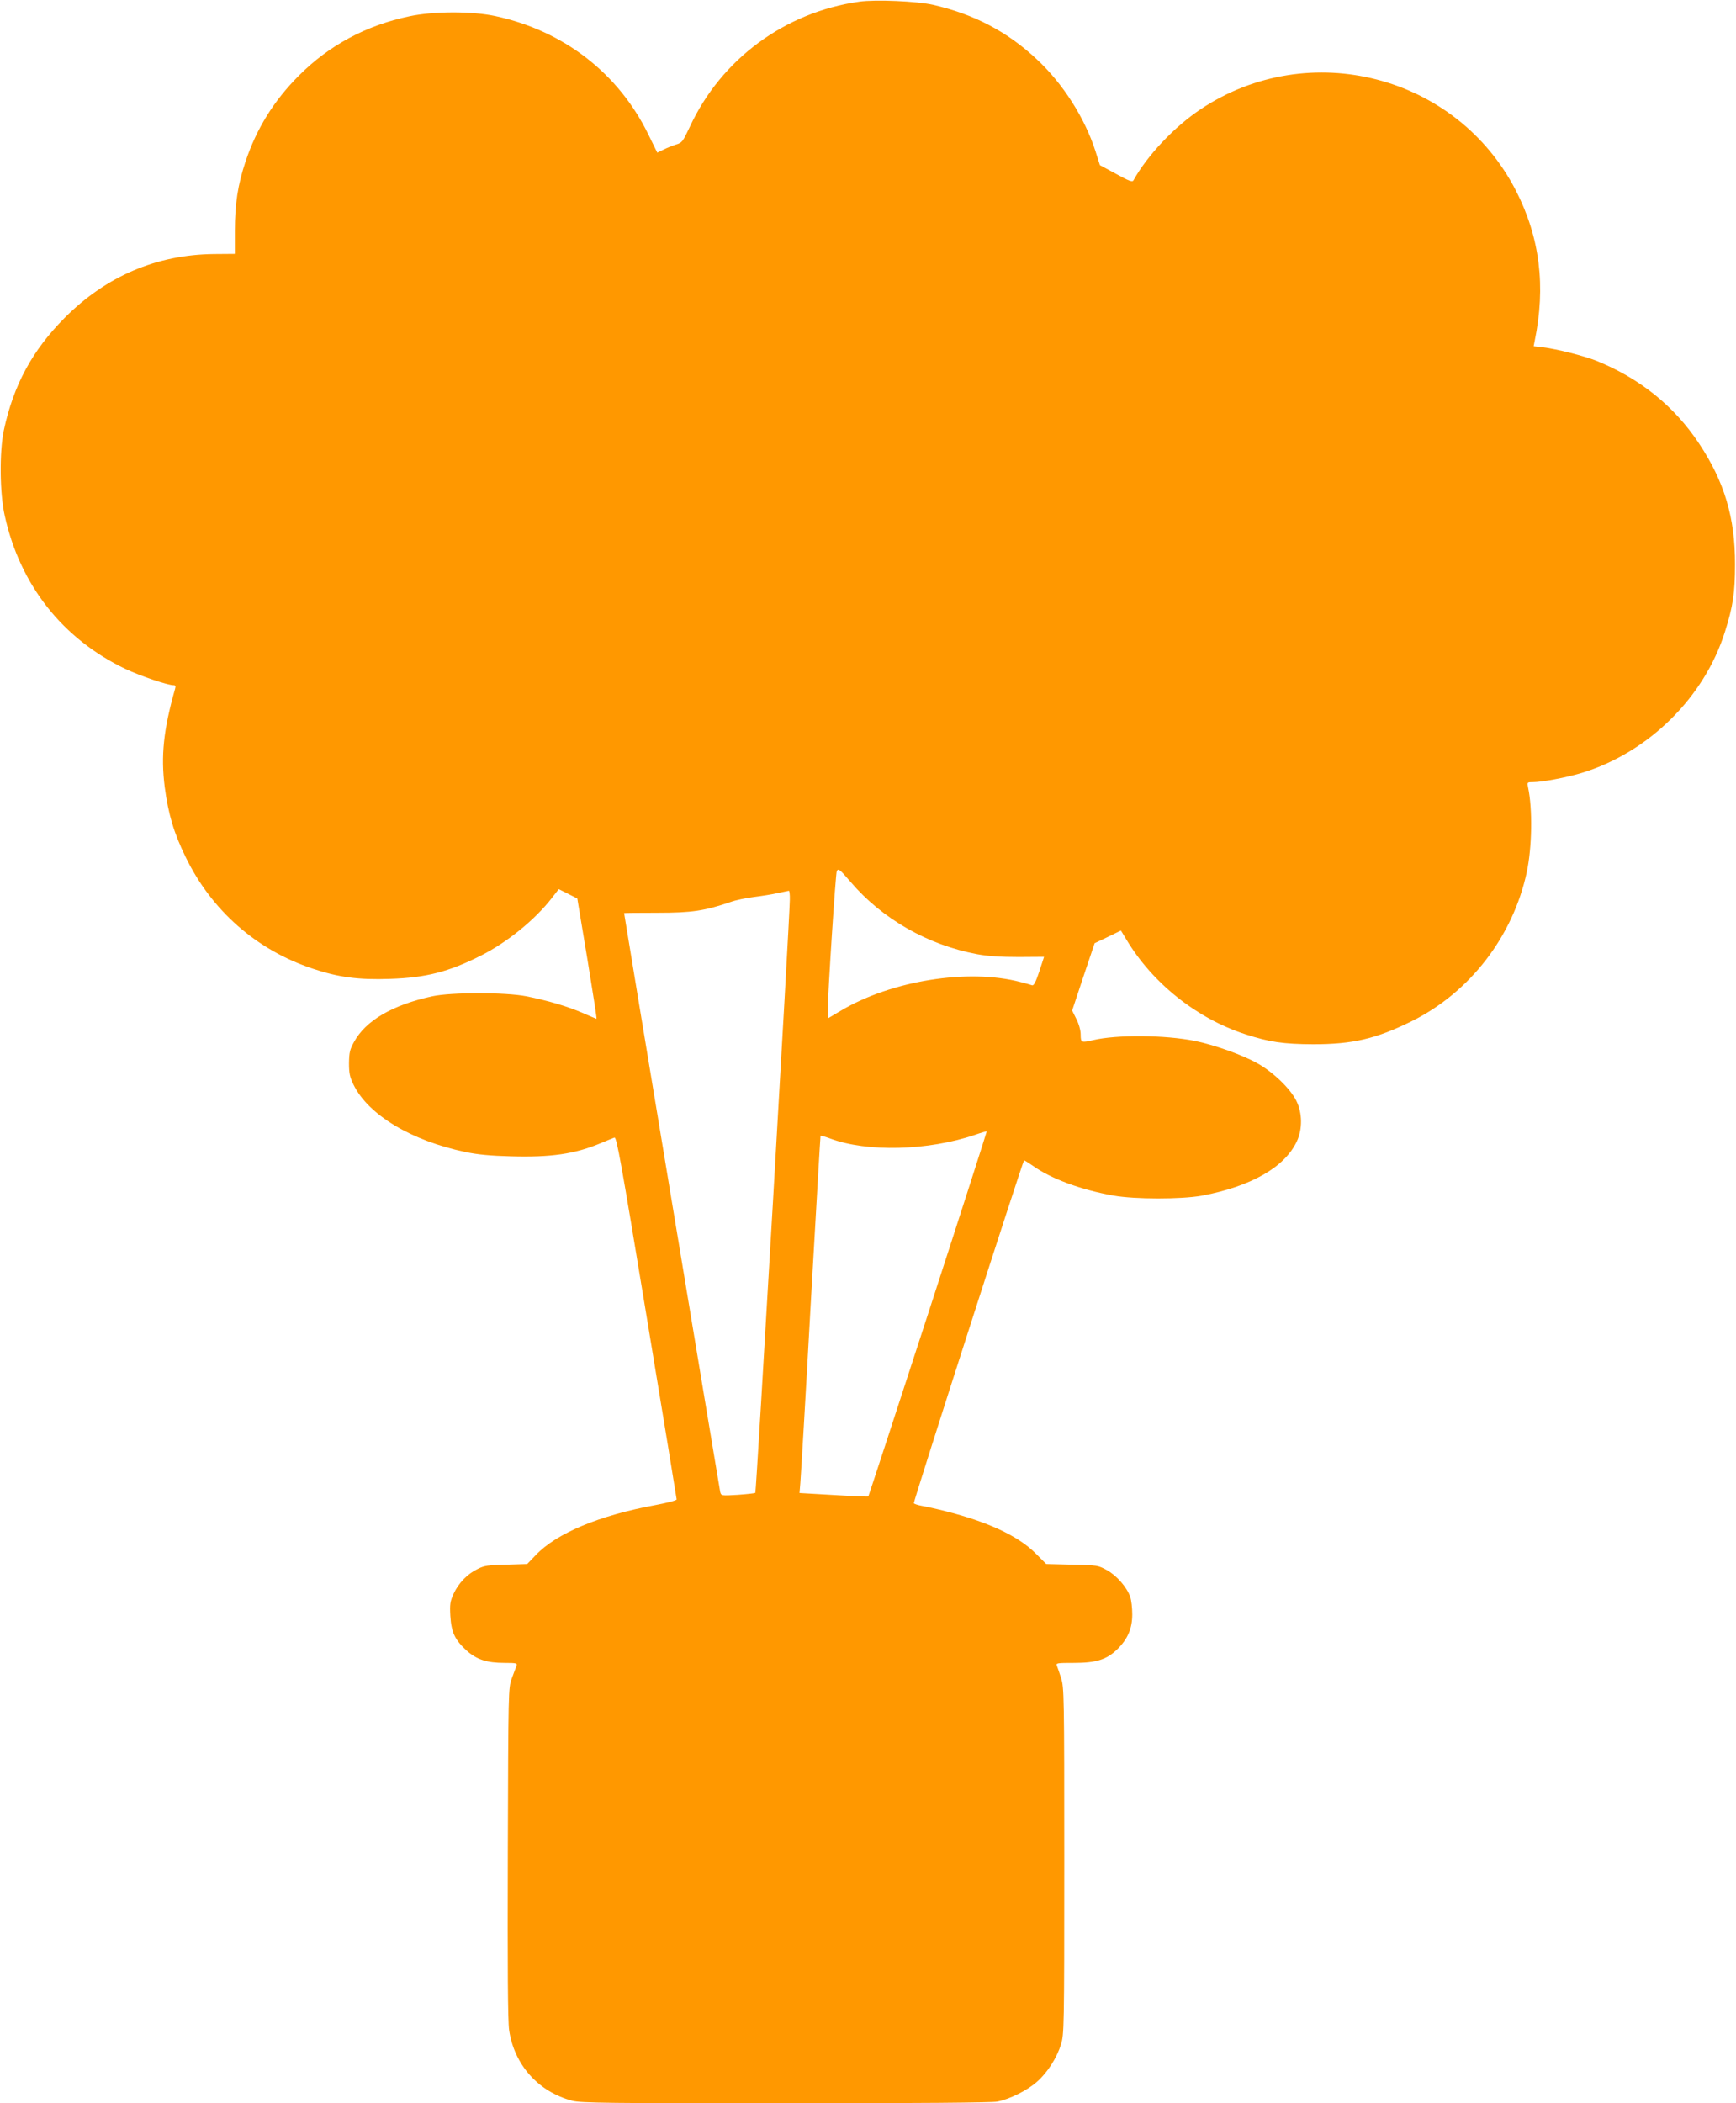
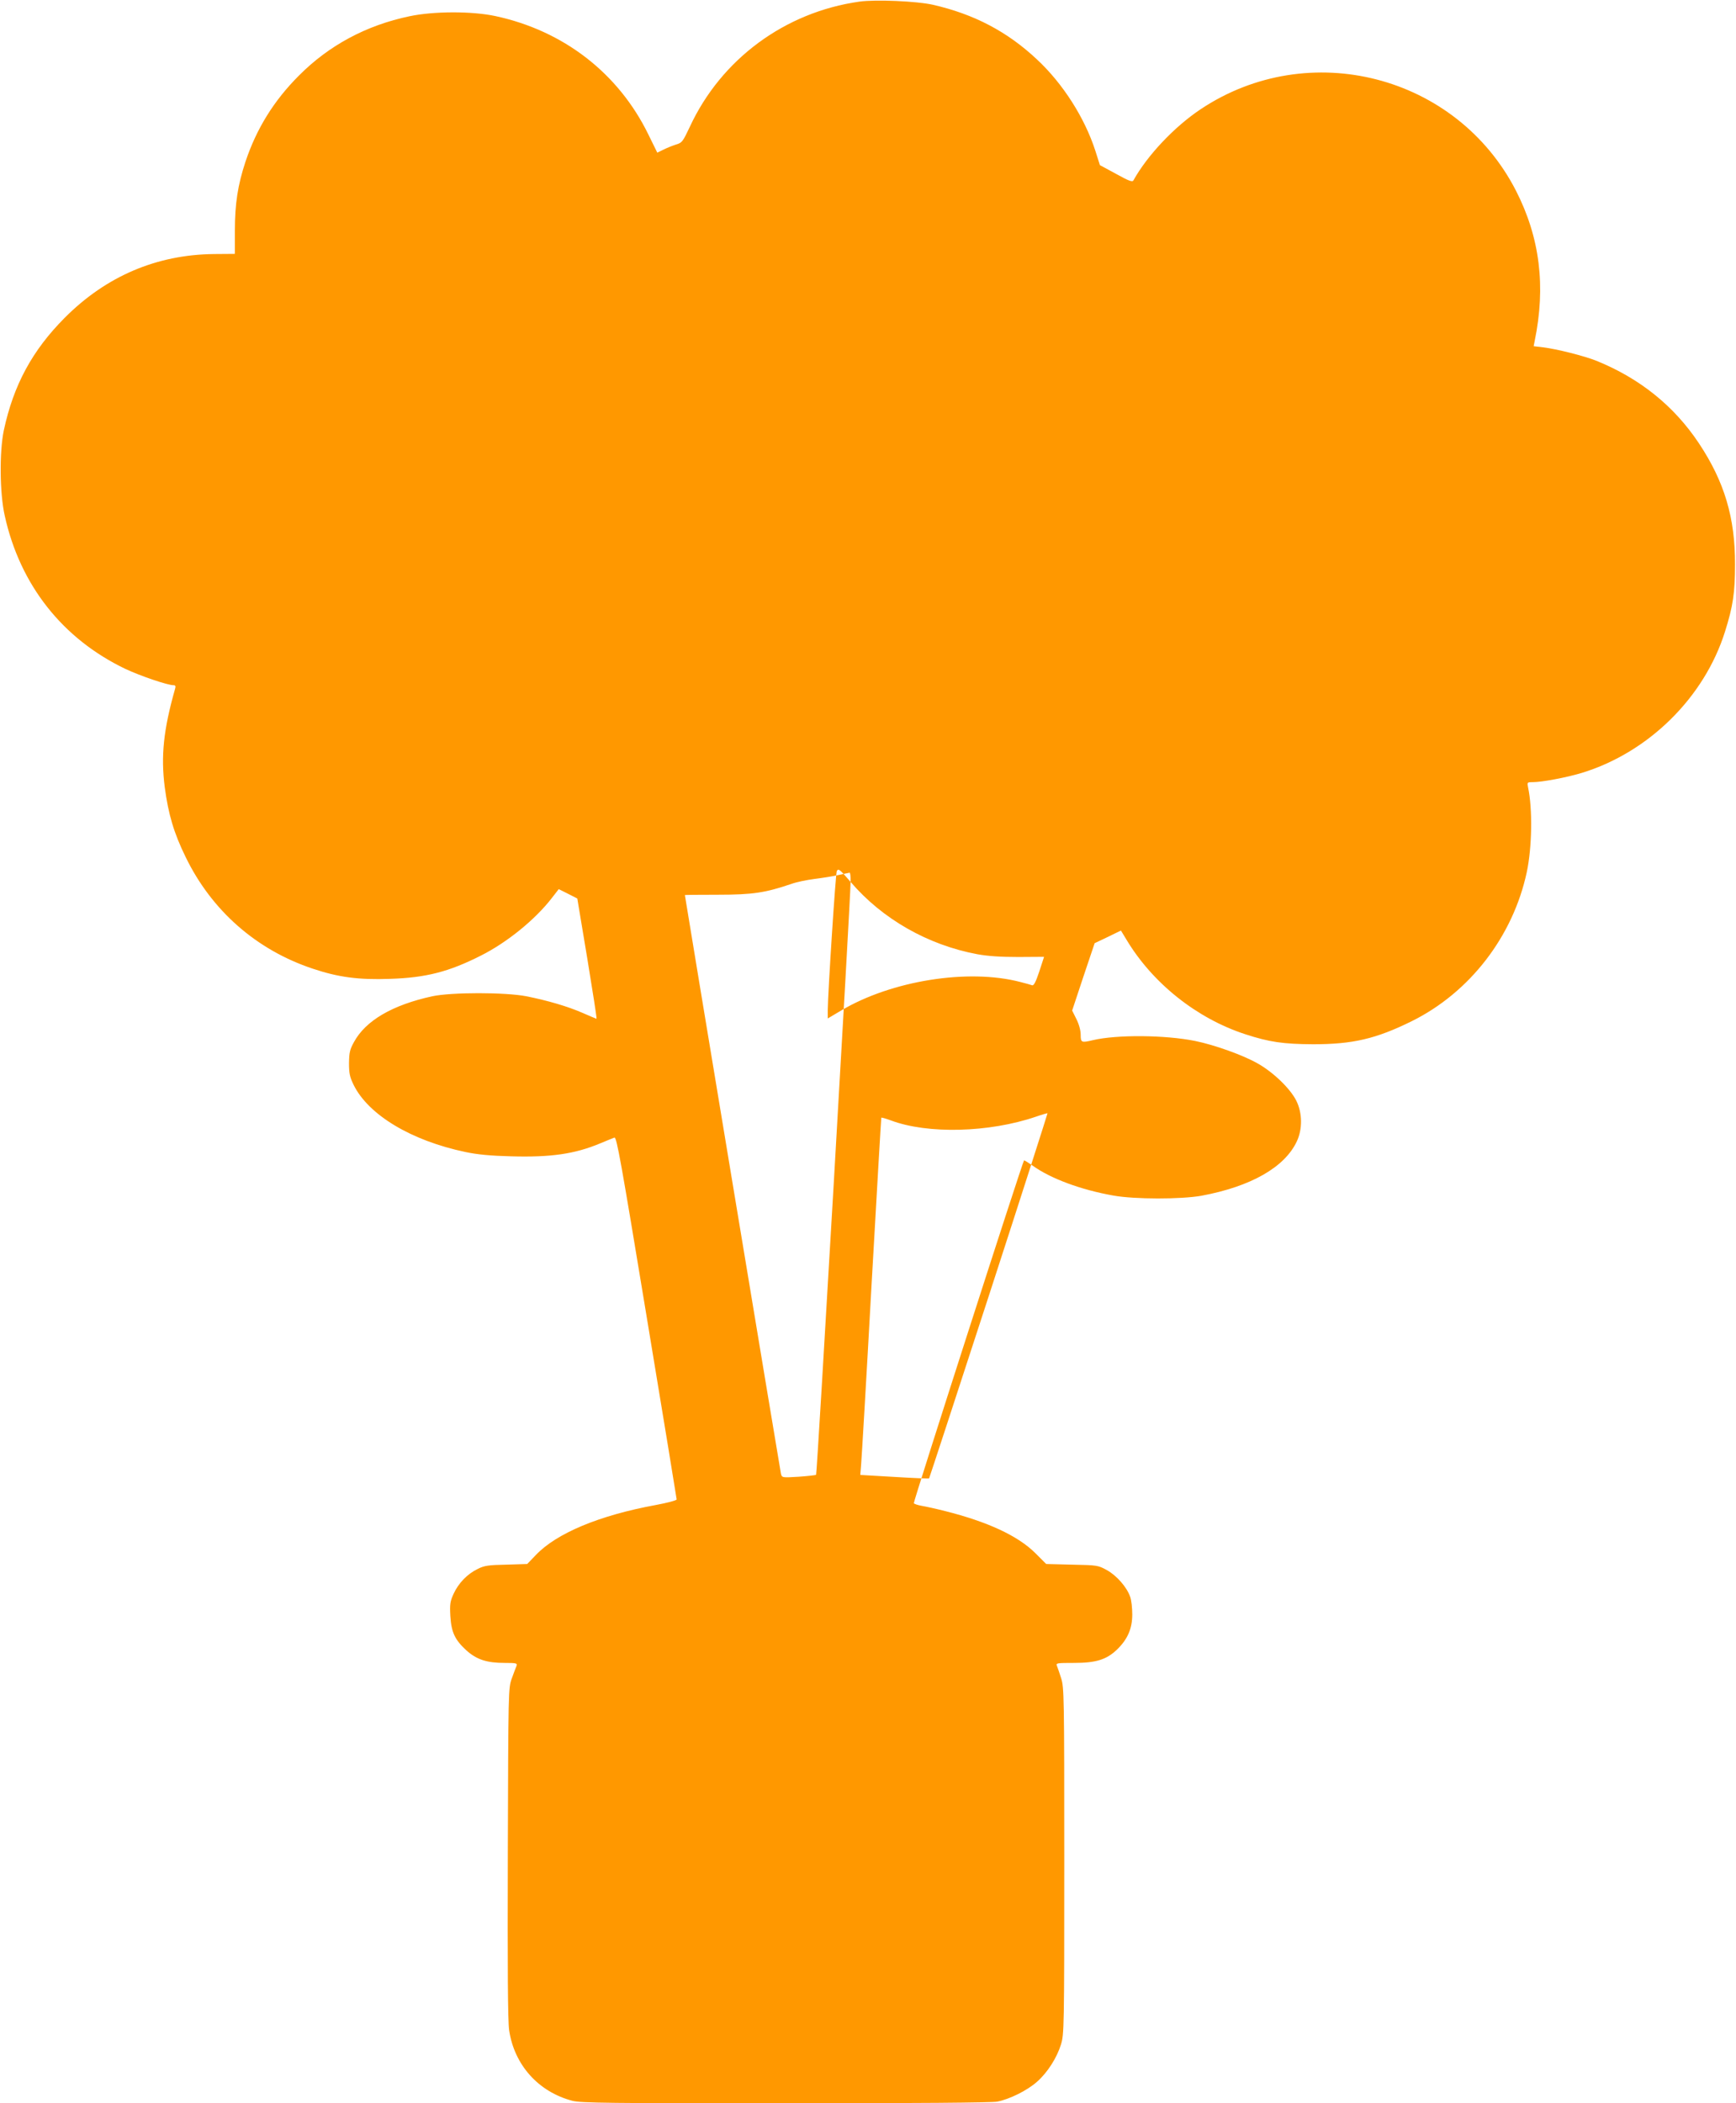
<svg xmlns="http://www.w3.org/2000/svg" version="1.0" width="1057pt" height="1280pt" viewBox="0 0 1057 1280" preserveAspectRatio="xMidYMid meet">
  <g transform="translate(0,1280) scale(0.1,-0.1)" fill="#ff9800" stroke="none">
-     <path d="M5232 12790 c-453 -64 -841 -350 -1032 -762 -43 -91 -47 -97 -85 -108 -22 -7 -56 -21 -76 -31 l-37 -18 -55 112 c-182 372 -516 630 -930 719 -144 31 -378 30 -524 -1 -263 -55 -490 -177 -673 -361 -153 -153 -258 -323 -325 -523 -47 -142 -65 -257 -65 -422 l0 -140 -128 -1 c-349 -4 -656 -135 -908 -388 -198 -199 -312 -410 -371 -686 -27 -131 -25 -383 6 -519 93 -421 352 -749 735 -932 92 -43 256 -99 293 -99 11 0 14 -6 9 -22 -71 -250 -87 -409 -63 -598 22 -166 56 -280 127 -425 158 -326 431 -566 774 -680 155 -52 279 -69 471 -62 219 7 358 43 552 141 160 80 332 220 433 351 l42 54 56 -28 57 -29 61 -366 c33 -201 59 -366 56 -366 -2 0 -39 16 -83 35 -91 40 -214 76 -344 102 -129 25 -456 25 -573 0 -243 -53 -406 -148 -477 -279 -25 -45 -29 -64 -30 -128 0 -63 5 -85 28 -132 90 -183 351 -340 682 -409 70 -15 153 -23 276 -26 242 -7 389 14 544 79 39 16 77 32 86 35 14 4 40 -144 197 -1094 100 -604 182 -1103 182 -1108 0 -6 -57 -21 -127 -34 -344 -63 -605 -172 -731 -305 l-52 -54 -127 -4 c-109 -2 -135 -6 -174 -26 -63 -30 -117 -86 -147 -151 -21 -46 -24 -63 -20 -135 6 -99 27 -145 98 -210 63 -56 124 -76 233 -76 71 0 78 -2 72 -18 -4 -9 -17 -44 -29 -77 -21 -59 -21 -70 -24 -1060 -2 -712 0 -1023 8 -1080 31 -211 178 -376 386 -430 50 -13 225 -15 1295 -15 794 0 1256 4 1290 10 75 14 185 69 243 121 64 56 121 146 146 227 19 62 20 95 20 1117 0 1002 -1 1056 -19 1112 -10 32 -22 66 -26 76 -7 16 2 17 104 17 135 0 199 20 264 83 63 62 91 126 91 212 0 39 -5 87 -13 108 -20 58 -82 129 -142 162 -53 29 -58 30 -211 33 l-158 4 -67 67 c-106 105 -290 190 -548 255 -55 14 -119 28 -143 32 -23 4 -45 11 -48 16 -4 7 661 2075 671 2086 2 2 25 -13 53 -32 108 -78 293 -147 492 -182 129 -23 411 -23 535 -1 301 56 507 173 581 331 35 74 34 173 -3 247 -36 73 -140 174 -237 228 -88 50 -261 112 -379 136 -184 37 -477 39 -622 5 -71 -17 -75 -15 -75 33 0 26 -10 63 -26 95 l-26 52 68 205 69 205 80 38 80 39 34 -56 c159 -265 428 -479 723 -575 147 -48 232 -60 413 -61 242 0 383 33 600 140 354 175 617 516 701 907 32 150 36 385 8 516 -6 31 -6 32 28 32 56 0 205 28 298 56 407 124 747 459 873 860 49 155 61 238 61 409 1 285 -65 504 -219 736 -152 229 -361 396 -624 503 -75 30 -242 72 -324 82 l-59 7 6 31 c69 333 32 631 -114 916 -361 703 -1260 935 -1920 495 -159 -106 -324 -280 -409 -433 -6 -11 -27 -4 -106 40 l-98 53 -28 88 c-65 201 -198 409 -355 555 -181 170 -384 276 -634 333 -98 22 -349 33 -448 19z m-53 -5357 c193 -226 471 -384 771 -440 66 -12 143 -17 251 -17 l156 1 -29 -89 c-22 -66 -34 -88 -44 -84 -8 3 -40 12 -72 20 -318 83 -785 8 -1091 -174 l-81 -48 0 51 c1 110 48 835 55 846 10 17 16 13 84 -66z m-370 -110 c-1 -115 -204 -3602 -210 -3608 -4 -3 -52 -8 -107 -12 -100 -6 -101 -6 -107 18 -4 18 -585 3514 -585 3522 0 1 91 2 202 2 212 0 288 12 447 66 30 11 93 24 140 30 47 6 113 16 146 24 33 7 63 13 68 14 4 1 7 -25 6 -56z m842 -2518 c-198 -609 -362 -1109 -364 -1112 -2 -2 -98 2 -212 9 l-207 12 5 61 c3 33 32 521 63 1085 32 564 59 1027 60 1028 2 2 27 -5 57 -16 225 -85 599 -75 884 22 37 13 69 22 71 21 1 -1 -159 -501 -357 -1110z" />
+     <path d="M5232 12790 c-453 -64 -841 -350 -1032 -762 -43 -91 -47 -97 -85 -108 -22 -7 -56 -21 -76 -31 l-37 -18 -55 112 c-182 372 -516 630 -930 719 -144 31 -378 30 -524 -1 -263 -55 -490 -177 -673 -361 -153 -153 -258 -323 -325 -523 -47 -142 -65 -257 -65 -422 l0 -140 -128 -1 c-349 -4 -656 -135 -908 -388 -198 -199 -312 -410 -371 -686 -27 -131 -25 -383 6 -519 93 -421 352 -749 735 -932 92 -43 256 -99 293 -99 11 0 14 -6 9 -22 -71 -250 -87 -409 -63 -598 22 -166 56 -280 127 -425 158 -326 431 -566 774 -680 155 -52 279 -69 471 -62 219 7 358 43 552 141 160 80 332 220 433 351 l42 54 56 -28 57 -29 61 -366 c33 -201 59 -366 56 -366 -2 0 -39 16 -83 35 -91 40 -214 76 -344 102 -129 25 -456 25 -573 0 -243 -53 -406 -148 -477 -279 -25 -45 -29 -64 -30 -128 0 -63 5 -85 28 -132 90 -183 351 -340 682 -409 70 -15 153 -23 276 -26 242 -7 389 14 544 79 39 16 77 32 86 35 14 4 40 -144 197 -1094 100 -604 182 -1103 182 -1108 0 -6 -57 -21 -127 -34 -344 -63 -605 -172 -731 -305 l-52 -54 -127 -4 c-109 -2 -135 -6 -174 -26 -63 -30 -117 -86 -147 -151 -21 -46 -24 -63 -20 -135 6 -99 27 -145 98 -210 63 -56 124 -76 233 -76 71 0 78 -2 72 -18 -4 -9 -17 -44 -29 -77 -21 -59 -21 -70 -24 -1060 -2 -712 0 -1023 8 -1080 31 -211 178 -376 386 -430 50 -13 225 -15 1295 -15 794 0 1256 4 1290 10 75 14 185 69 243 121 64 56 121 146 146 227 19 62 20 95 20 1117 0 1002 -1 1056 -19 1112 -10 32 -22 66 -26 76 -7 16 2 17 104 17 135 0 199 20 264 83 63 62 91 126 91 212 0 39 -5 87 -13 108 -20 58 -82 129 -142 162 -53 29 -58 30 -211 33 l-158 4 -67 67 c-106 105 -290 190 -548 255 -55 14 -119 28 -143 32 -23 4 -45 11 -48 16 -4 7 661 2075 671 2086 2 2 25 -13 53 -32 108 -78 293 -147 492 -182 129 -23 411 -23 535 -1 301 56 507 173 581 331 35 74 34 173 -3 247 -36 73 -140 174 -237 228 -88 50 -261 112 -379 136 -184 37 -477 39 -622 5 -71 -17 -75 -15 -75 33 0 26 -10 63 -26 95 l-26 52 68 205 69 205 80 38 80 39 34 -56 c159 -265 428 -479 723 -575 147 -48 232 -60 413 -61 242 0 383 33 600 140 354 175 617 516 701 907 32 150 36 385 8 516 -6 31 -6 32 28 32 56 0 205 28 298 56 407 124 747 459 873 860 49 155 61 238 61 409 1 285 -65 504 -219 736 -152 229 -361 396 -624 503 -75 30 -242 72 -324 82 l-59 7 6 31 c69 333 32 631 -114 916 -361 703 -1260 935 -1920 495 -159 -106 -324 -280 -409 -433 -6 -11 -27 -4 -106 40 l-98 53 -28 88 c-65 201 -198 409 -355 555 -181 170 -384 276 -634 333 -98 22 -349 33 -448 19z m-53 -5357 c193 -226 471 -384 771 -440 66 -12 143 -17 251 -17 l156 1 -29 -89 c-22 -66 -34 -88 -44 -84 -8 3 -40 12 -72 20 -318 83 -785 8 -1091 -174 l-81 -48 0 51 c1 110 48 835 55 846 10 17 16 13 84 -66z c-1 -115 -204 -3602 -210 -3608 -4 -3 -52 -8 -107 -12 -100 -6 -101 -6 -107 18 -4 18 -585 3514 -585 3522 0 1 91 2 202 2 212 0 288 12 447 66 30 11 93 24 140 30 47 6 113 16 146 24 33 7 63 13 68 14 4 1 7 -25 6 -56z m842 -2518 c-198 -609 -362 -1109 -364 -1112 -2 -2 -98 2 -212 9 l-207 12 5 61 c3 33 32 521 63 1085 32 564 59 1027 60 1028 2 2 27 -5 57 -16 225 -85 599 -75 884 22 37 13 69 22 71 21 1 -1 -159 -501 -357 -1110z" />
  </g>
</svg>